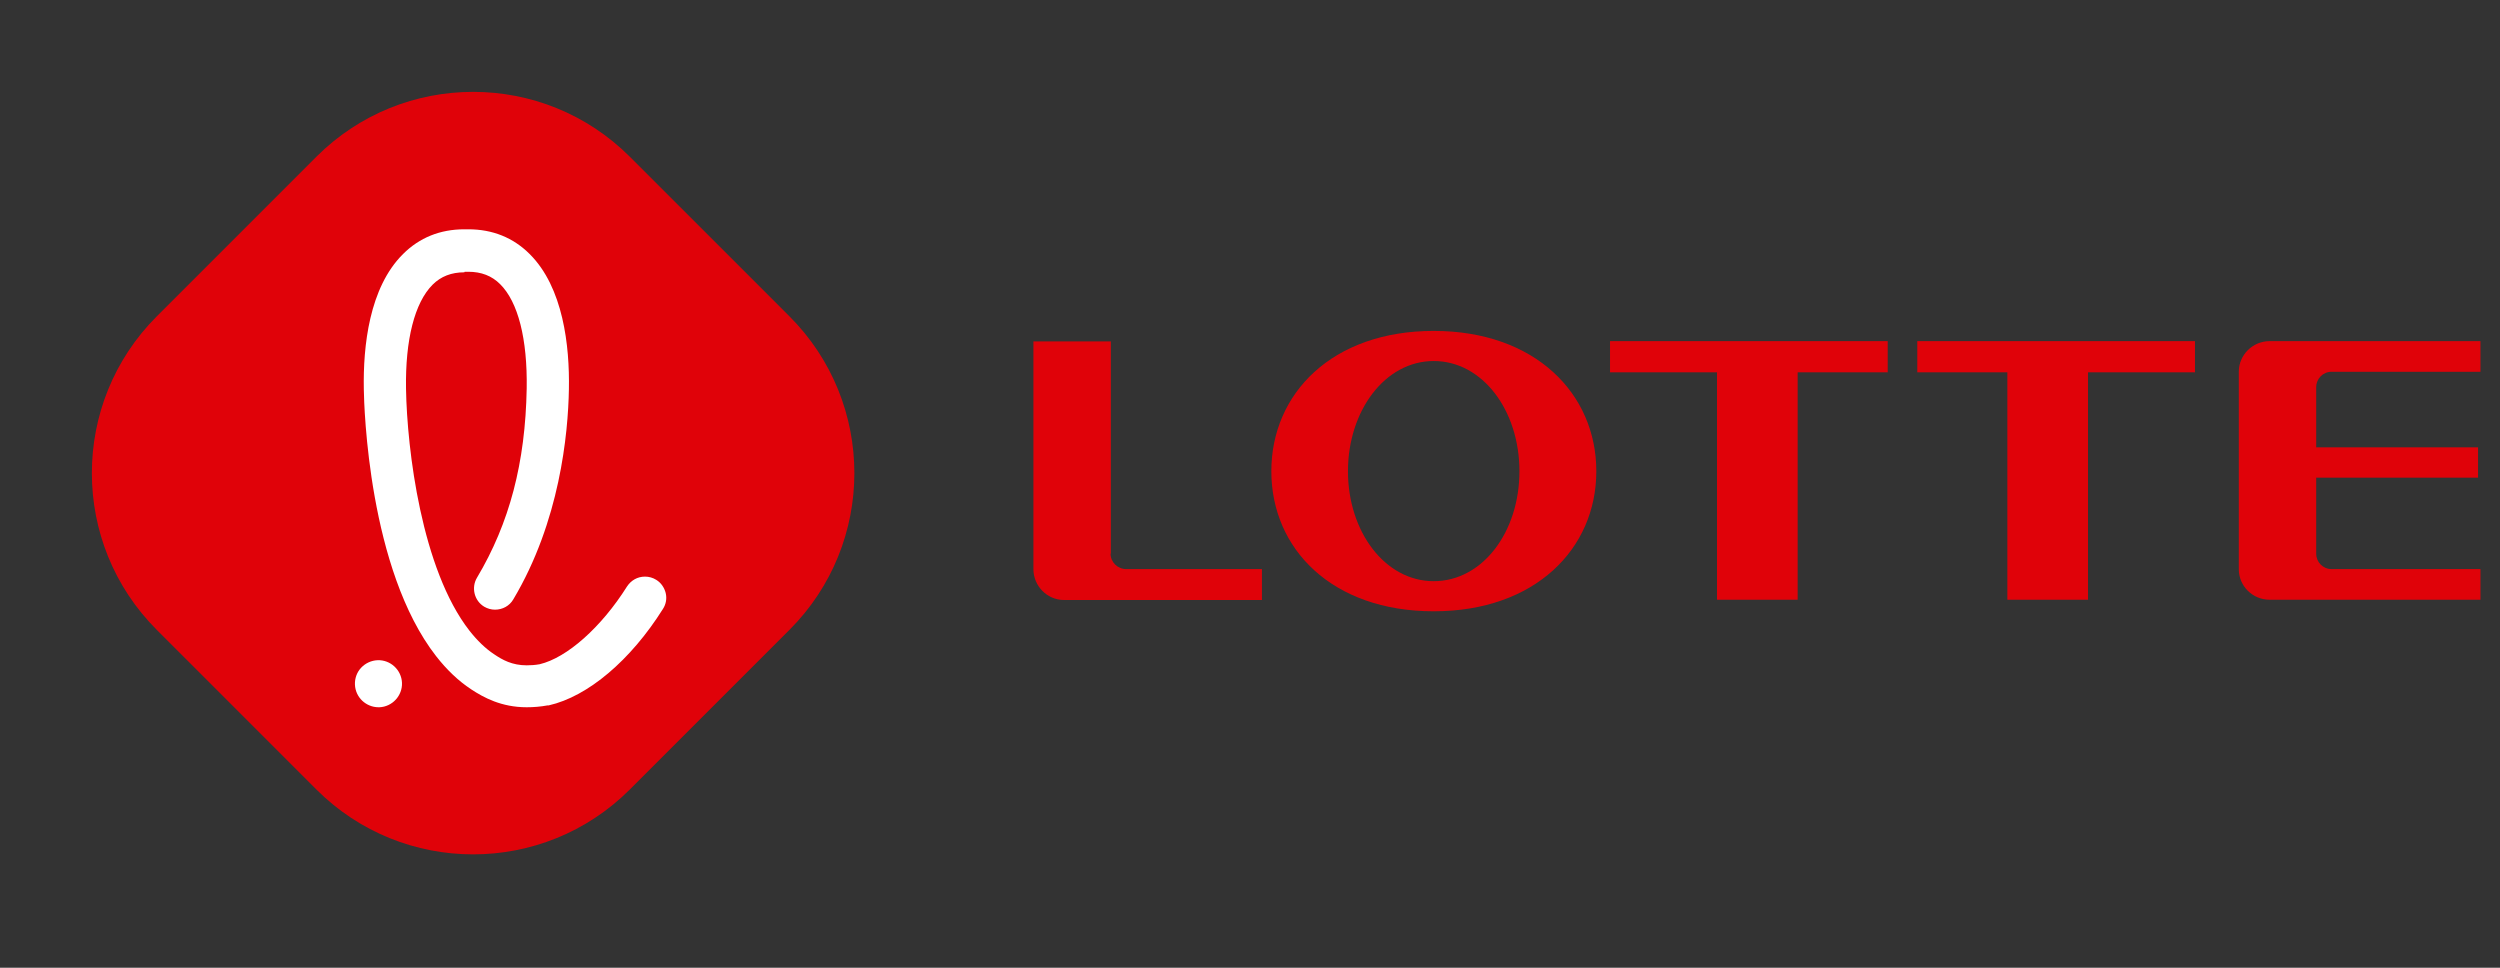
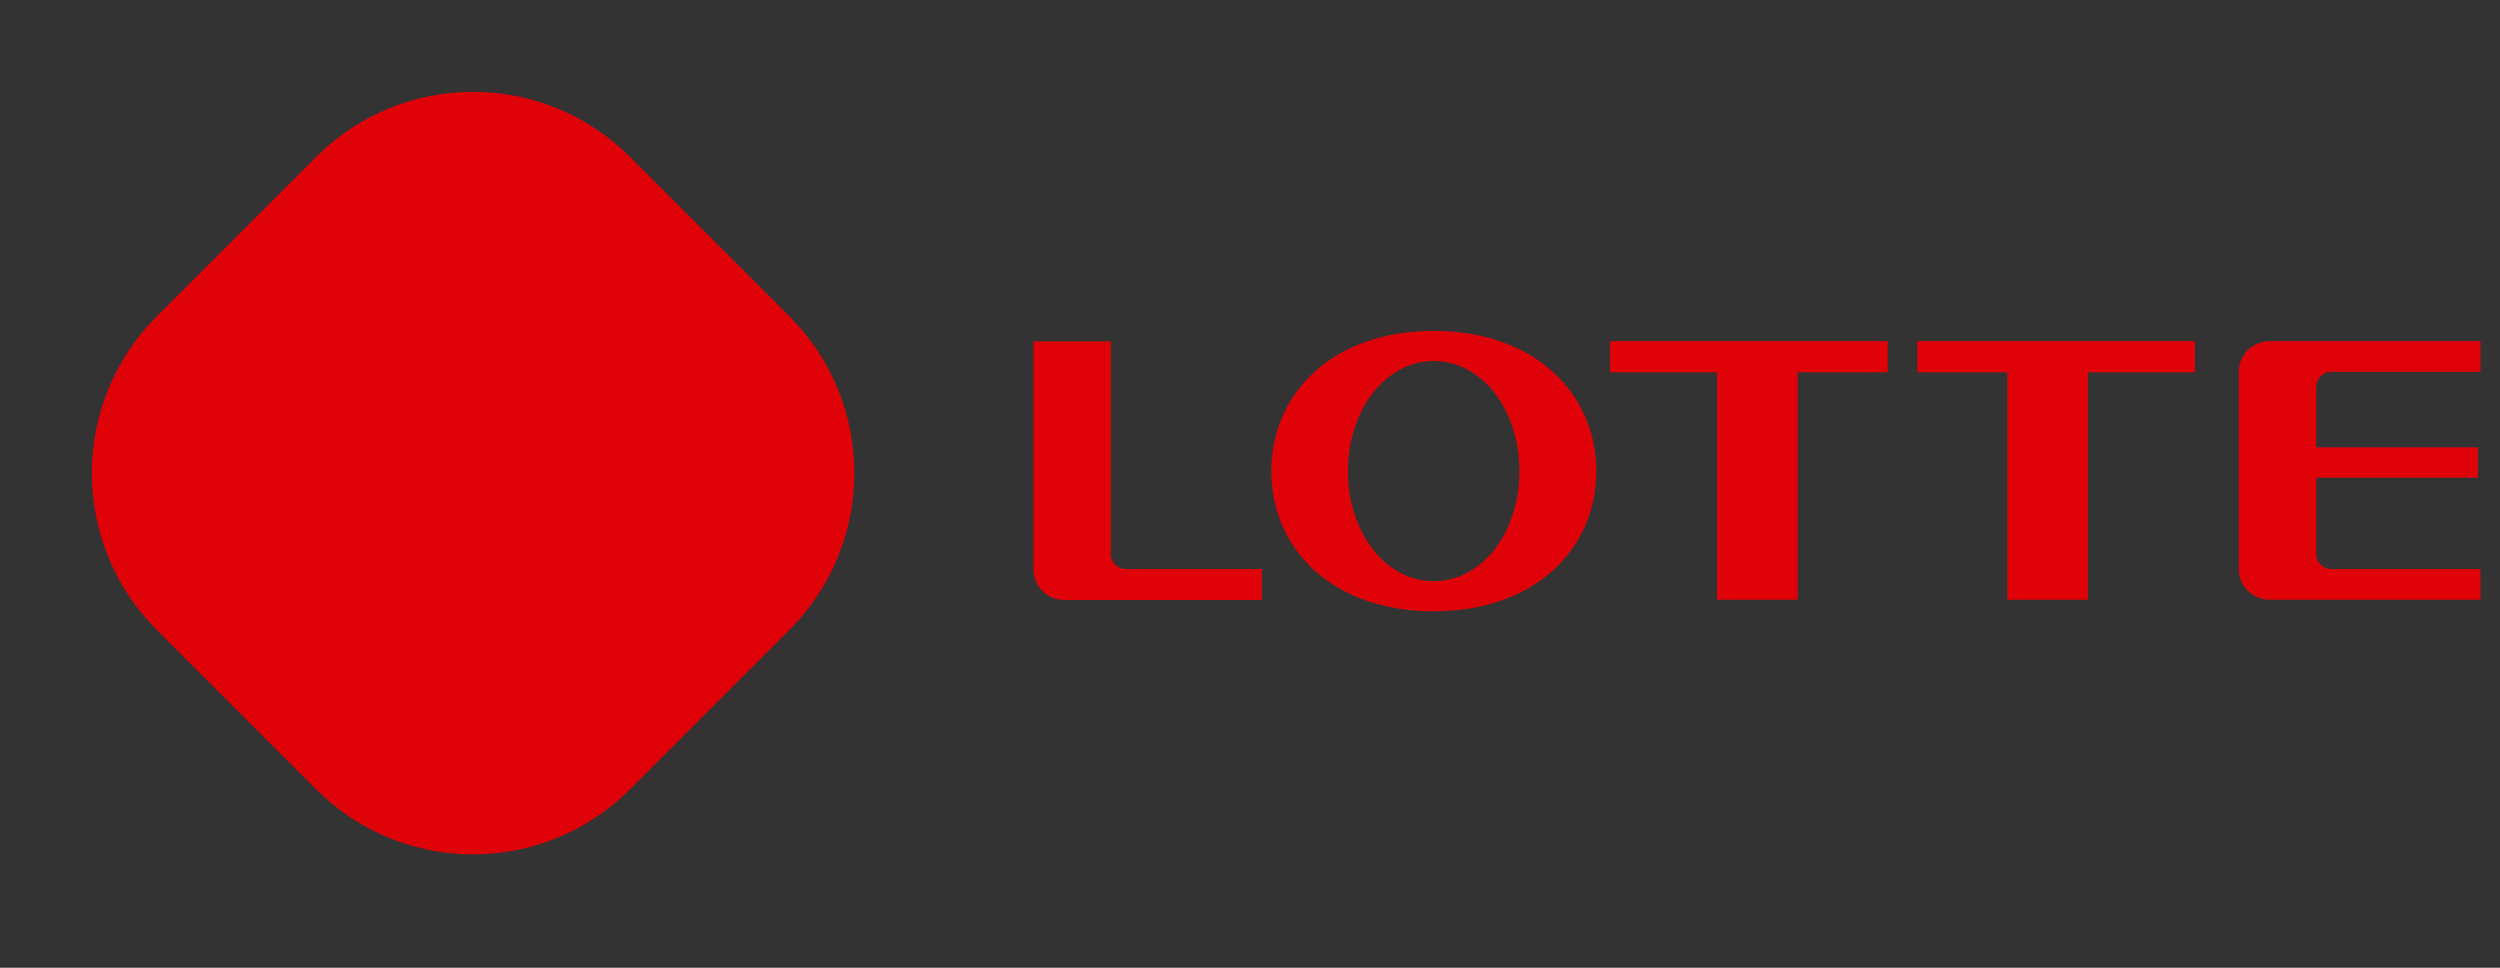
<svg xmlns="http://www.w3.org/2000/svg" viewBox="0 0 93 36" fill="none">
  <rect x="0" y="0" width="93" height="36" fill="#333333" stroke="none" />
  <path d="M53.334 12.31C49.553 12.31 47.294 14.64 47.294 17.53C47.294 20.42 49.553 22.74 53.334 22.74C57.114 22.74 59.383 20.41 59.383 17.53C59.383 14.65 57.114 12.31 53.334 12.31ZM53.334 21.62C51.523 21.62 50.144 19.78 50.144 17.53C50.144 15.28 51.523 13.43 53.334 13.43C55.144 13.43 56.523 15.26 56.523 17.53C56.523 19.8 55.144 21.62 53.334 21.62Z" fill="#E00209" />
  <path d="M59.893 13.85H63.873V22.31H66.873V13.85H70.223V12.69H59.893V13.85Z" fill="#E00209" />
  <path d="M71.323 13.85H74.674V22.31H77.674V13.85H81.653V12.69H71.323V13.85Z" fill="#E00209" />
  <path d="M41.323 20.59V12.7H38.443V21.17C38.443 21.8 38.953 22.32 39.583 22.32H46.943V21.17H41.893C41.573 21.17 41.313 20.91 41.313 20.6" fill="#E00209" />
  <path d="M83.283 13.84V21.17C83.283 21.8 83.793 22.31 84.433 22.31H92.273V21.17H86.733C86.413 21.17 86.163 20.91 86.163 20.6V17.77H92.183V16.64H86.163V14.4C86.163 14.09 86.413 13.83 86.733 13.83H92.273V12.69H84.433C83.803 12.69 83.283 13.2 83.283 13.83" fill="#E00209" />
  <path d="M11.766 5.834L5.834 11.766C2.612 14.988 2.612 20.212 5.834 23.433L11.766 29.366C14.988 32.588 20.212 32.588 23.433 29.366L29.366 23.433C32.588 20.212 32.588 14.988 29.366 11.766L23.433 5.834C20.212 2.612 14.988 2.612 11.766 5.834Z" fill="#E00209" />
-   <path d="M14.084 26.31C13.614 26.31 13.223 25.94 13.204 25.47C13.194 25.24 13.274 25.01 13.434 24.84C13.594 24.67 13.813 24.57 14.043 24.56C14.524 24.54 14.934 24.92 14.954 25.4C14.973 25.88 14.594 26.29 14.114 26.31C14.104 26.31 14.094 26.31 14.073 26.31" fill="white" />
-   <path d="M17.273 10.13C16.794 10.13 16.404 10.28 16.093 10.59C15.424 11.26 15.073 12.64 15.104 14.47C15.143 16.73 15.684 21.18 17.463 23.46C17.753 23.83 18.064 24.13 18.384 24.34C18.694 24.55 19.053 24.75 19.593 24.75C19.744 24.75 19.904 24.74 20.073 24.71C21.093 24.47 22.373 23.33 23.323 21.82C23.474 21.59 23.713 21.45 23.994 21.45C24.143 21.45 24.284 21.49 24.413 21.57C24.593 21.68 24.713 21.86 24.764 22.06C24.814 22.27 24.773 22.48 24.663 22.65C23.463 24.56 21.873 25.91 20.413 26.24C20.413 26.24 20.393 26.24 20.373 26.24C20.104 26.29 19.843 26.31 19.593 26.31C18.654 26.31 17.994 25.95 17.523 25.64C17.053 25.33 16.623 24.92 16.224 24.41C13.713 21.19 13.543 15.15 13.534 14.48C13.504 12.88 13.733 10.7 14.993 9.45C15.604 8.84 16.373 8.53 17.273 8.53H17.424C18.323 8.53 19.093 8.84 19.703 9.45C20.953 10.69 21.194 12.87 21.163 14.48C21.134 16.15 20.823 19.4 19.093 22.3C18.953 22.54 18.694 22.68 18.413 22.68C18.273 22.68 18.134 22.64 18.014 22.57C17.643 22.35 17.523 21.86 17.744 21.49C18.953 19.46 19.544 17.22 19.593 14.45C19.623 12.61 19.273 11.23 18.604 10.57C18.294 10.26 17.904 10.11 17.424 10.11H17.284L17.273 10.13Z" fill="white" />
</svg>